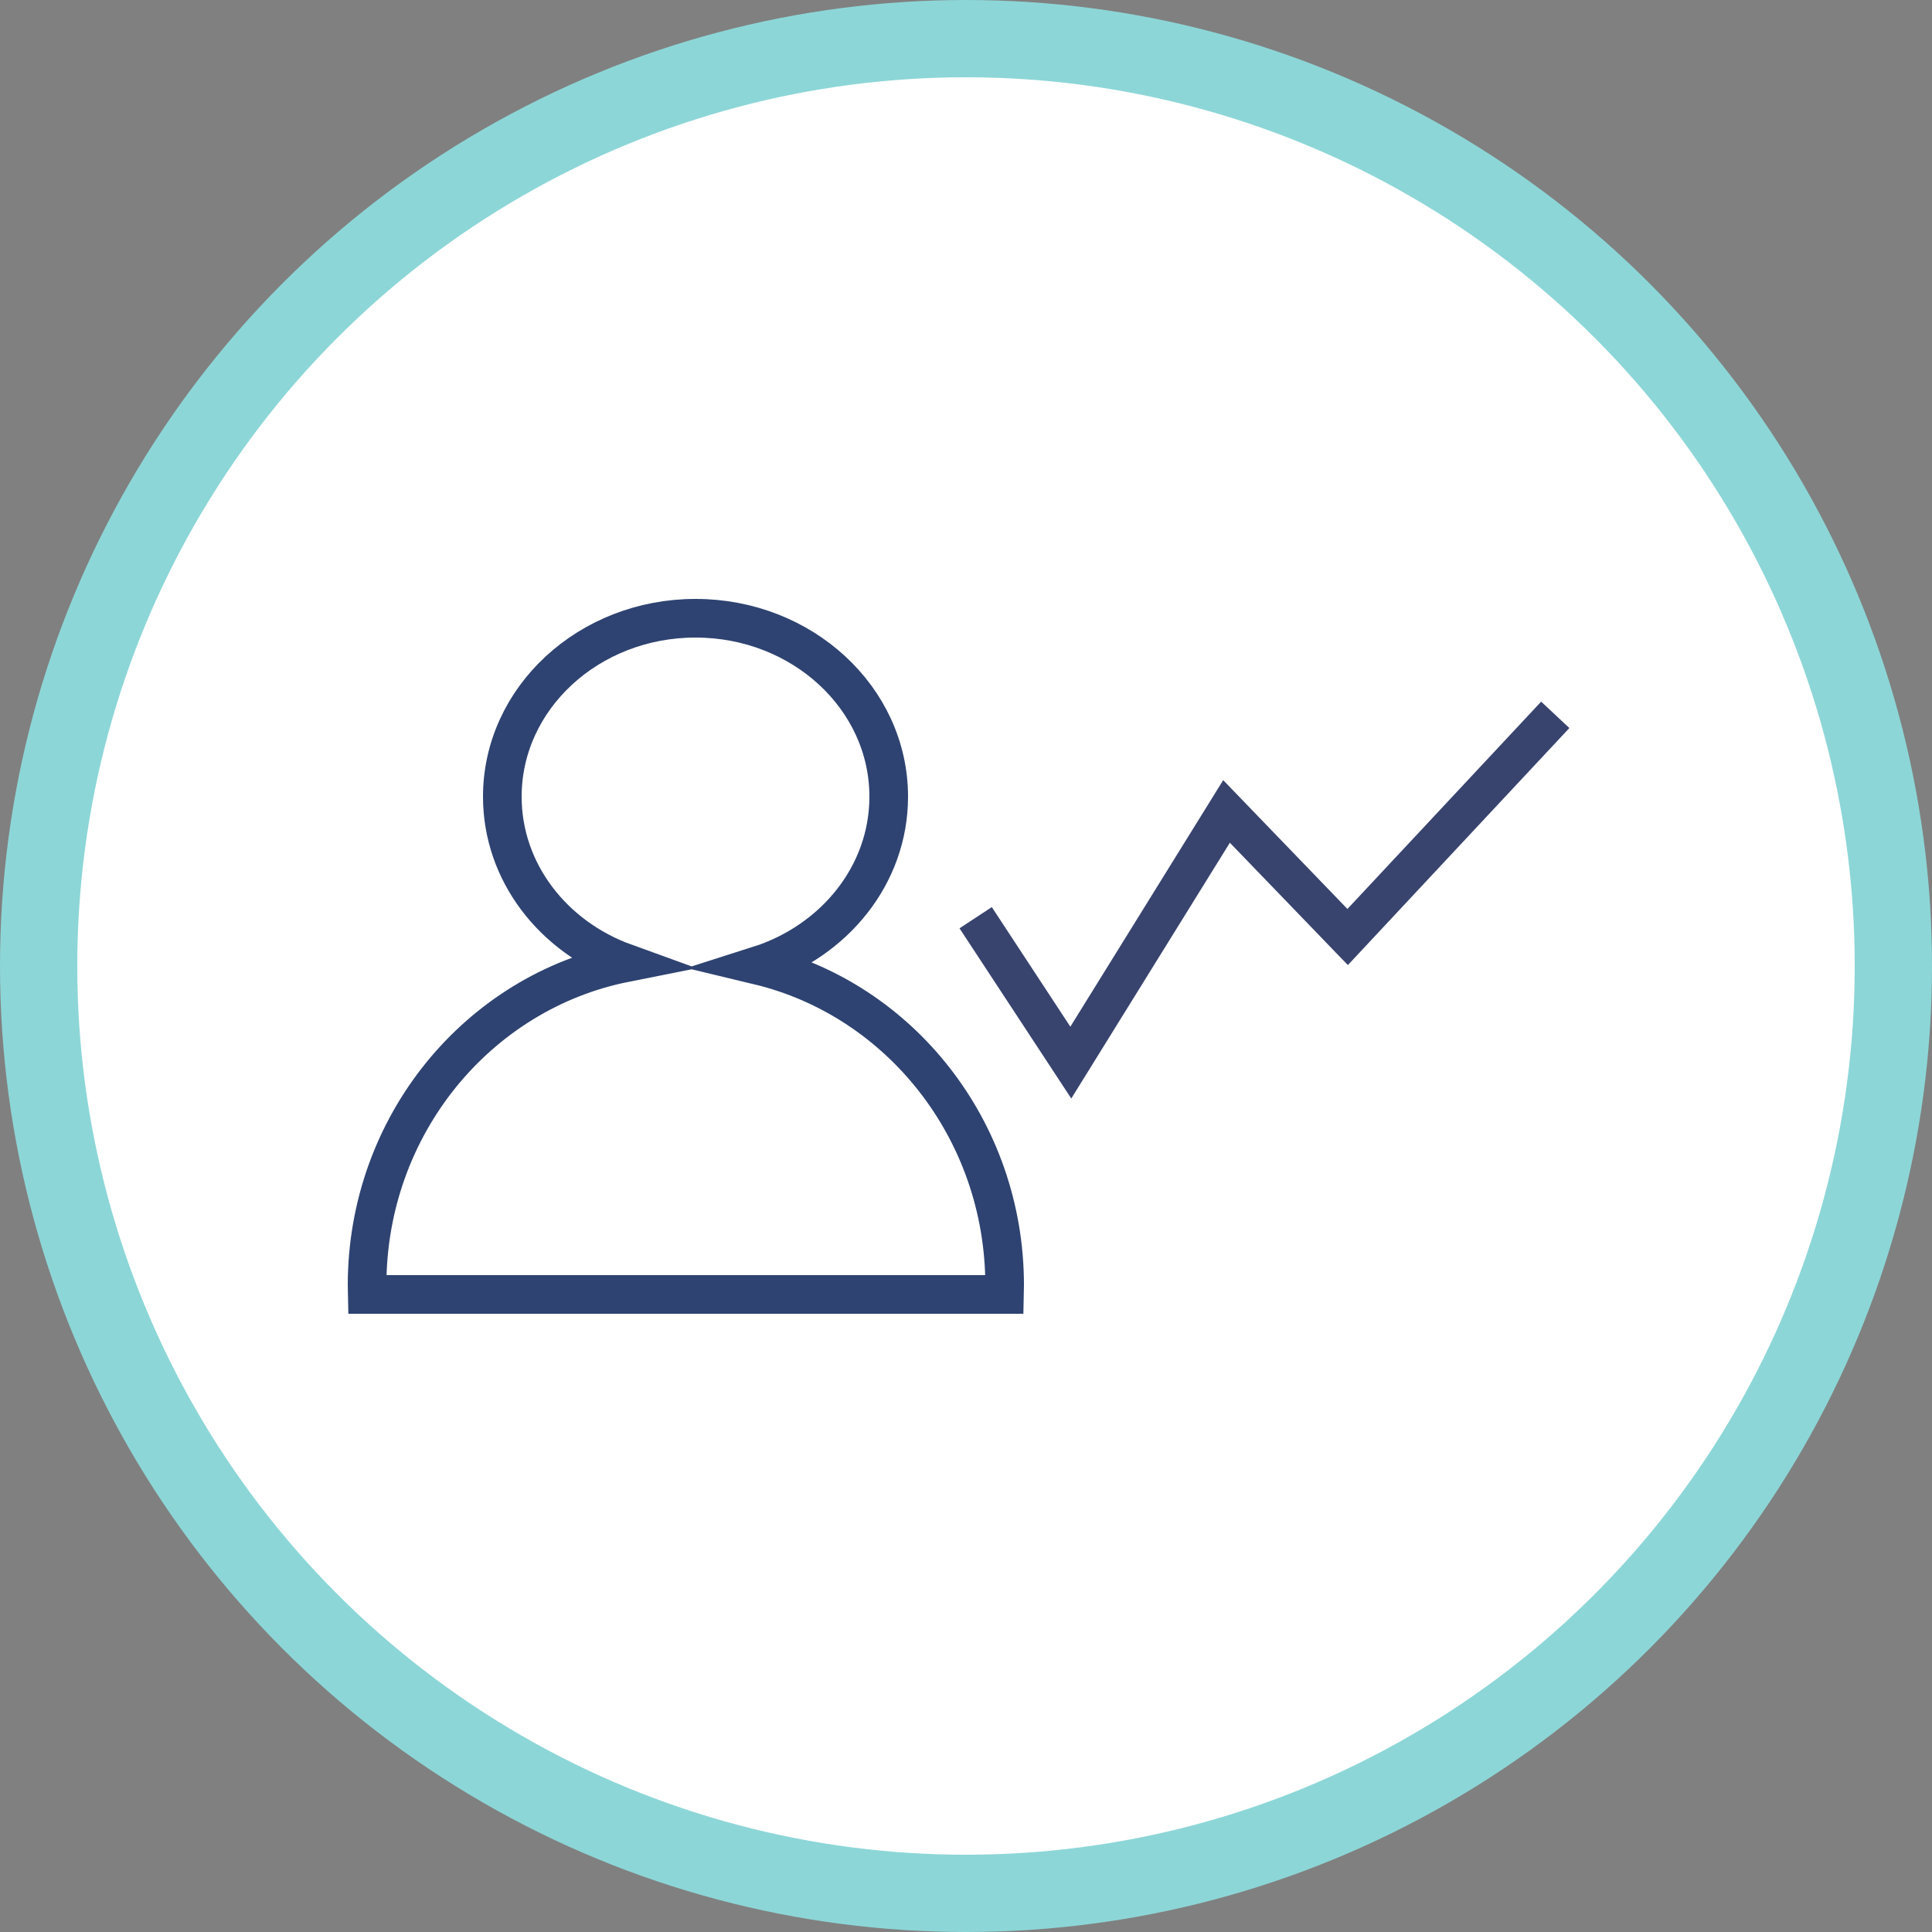
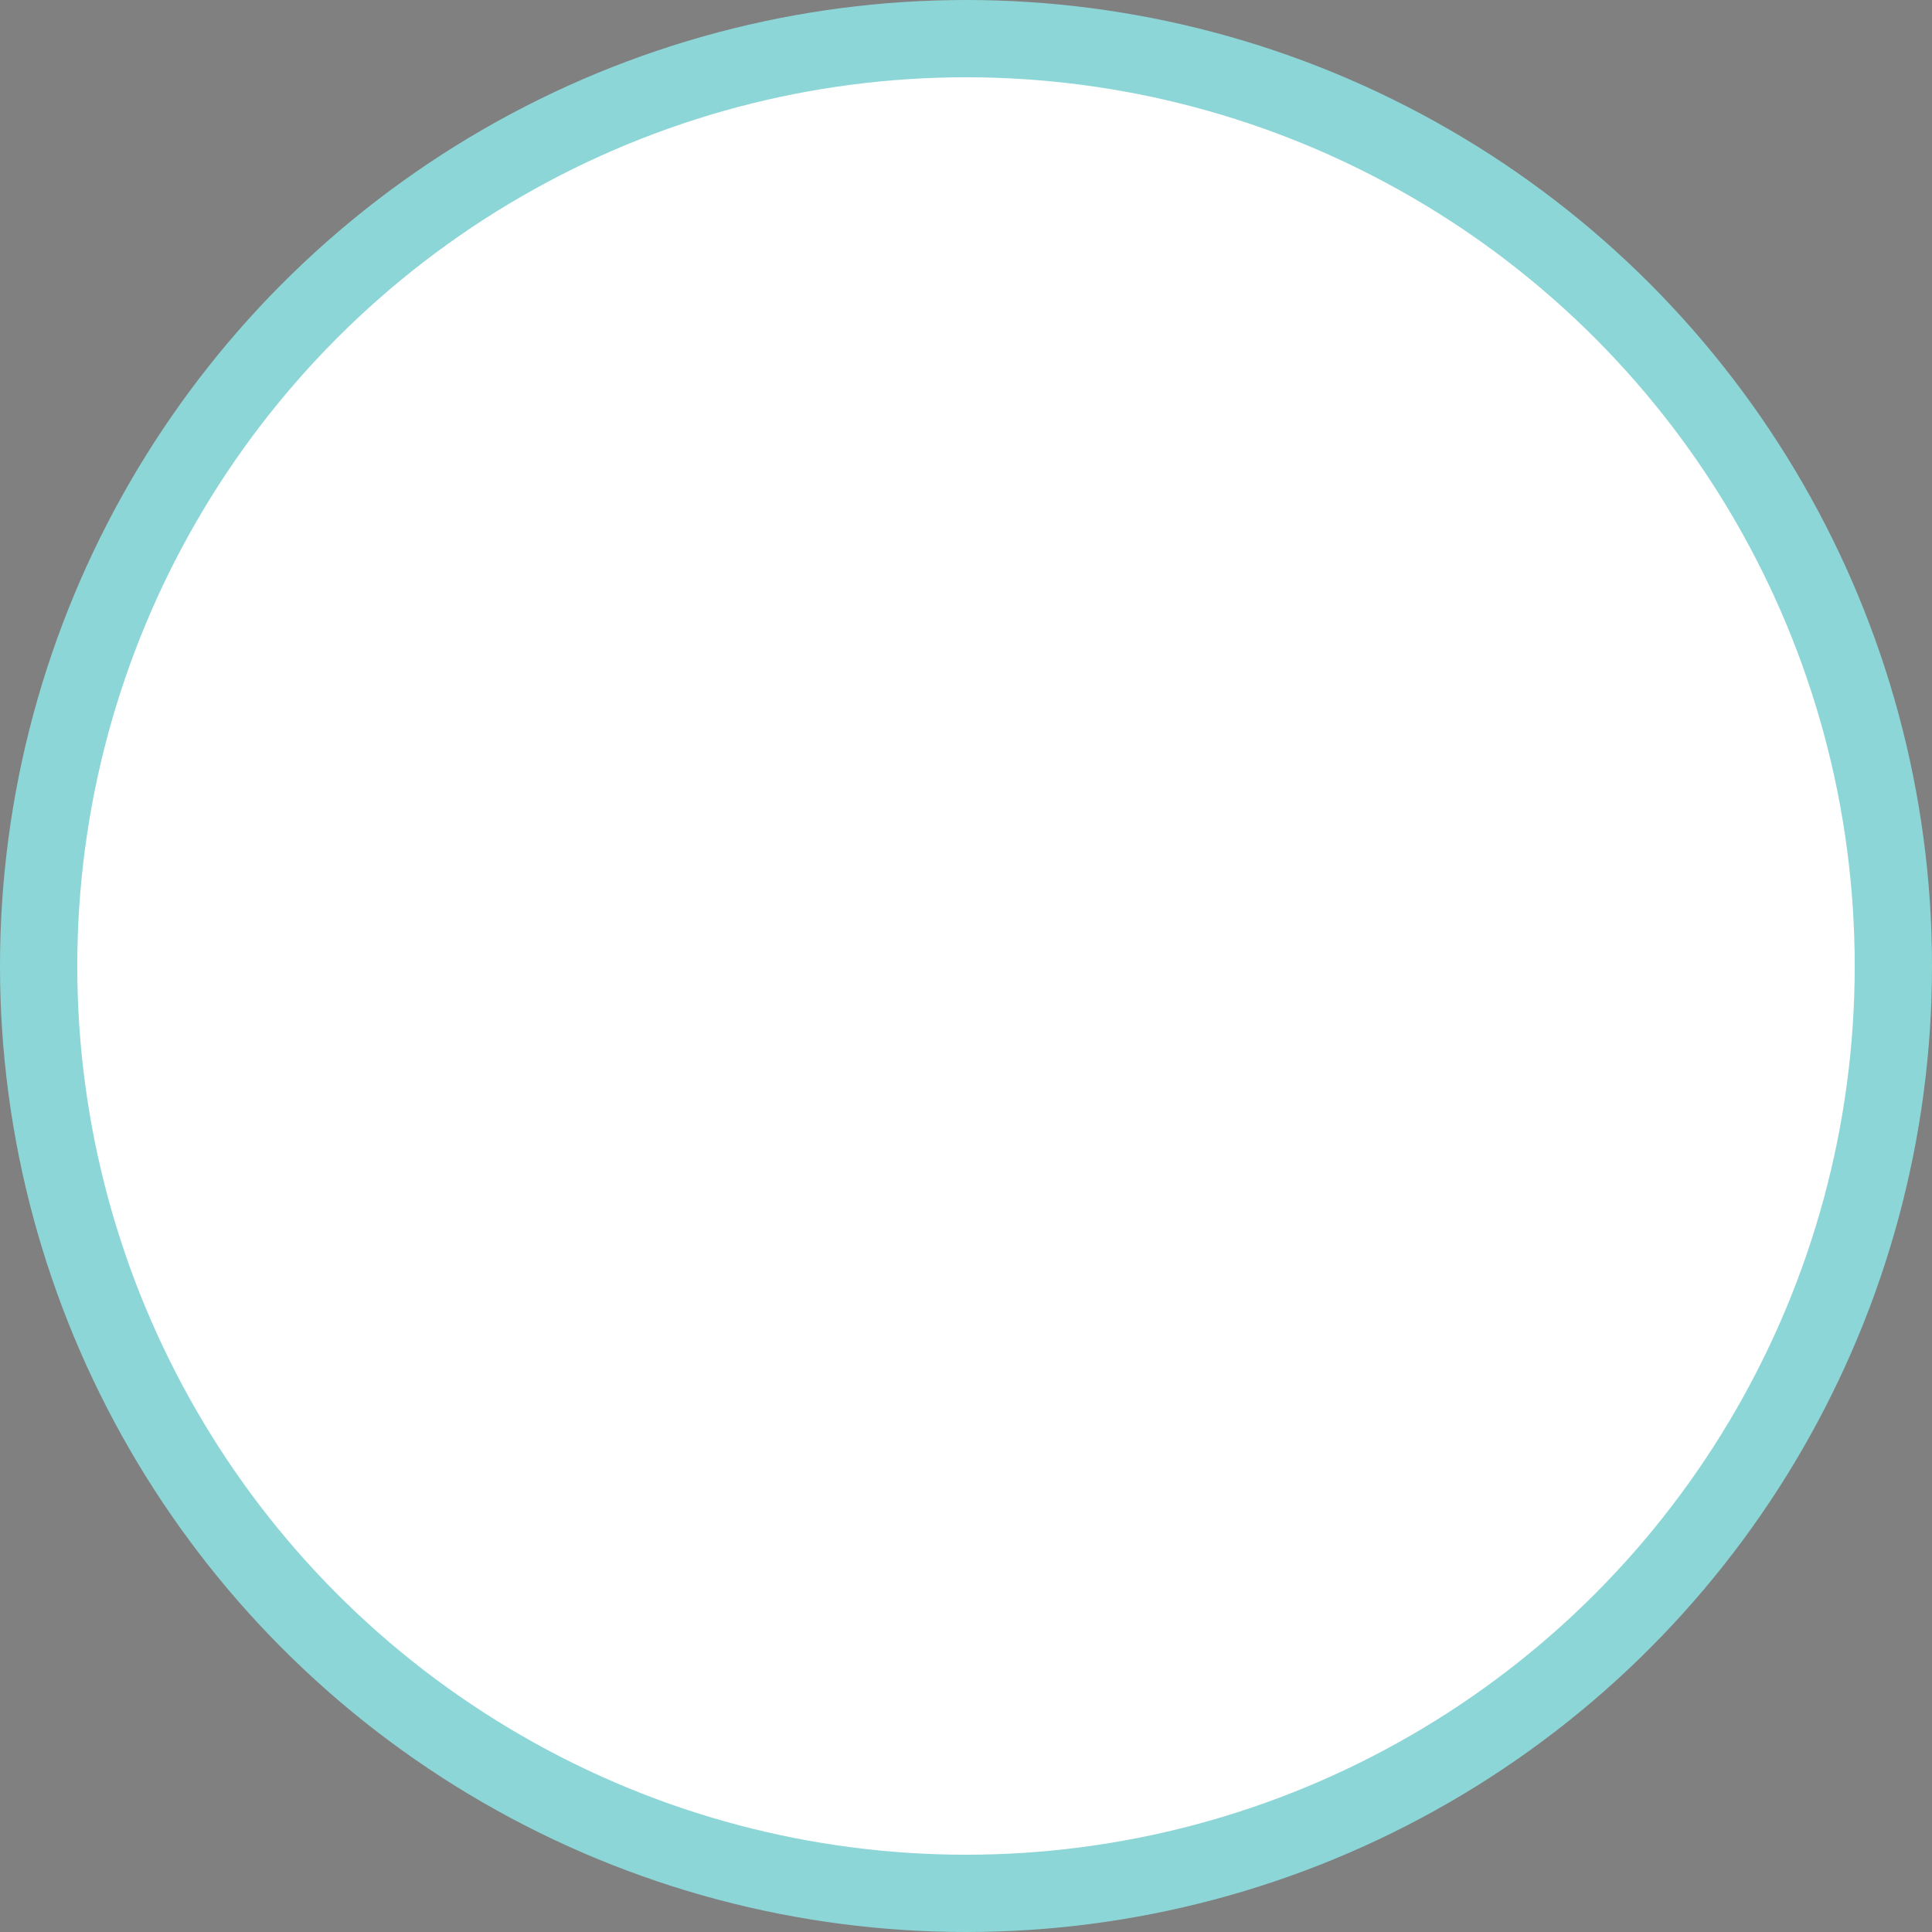
<svg xmlns="http://www.w3.org/2000/svg" width="100px" height="100px" viewBox="0 0 100 100" version="1.1">
  <rect x="0" y="0" width="100" height="100" fill="#808080" stroke="none" />
  <title>Customer data icon</title>
  <desc>Created with Sketch.</desc>
  <g id="Features" stroke="none" stroke-width="1" fill="none" fill-rule="evenodd">
    <g id="Customer-Track" transform="translate(-255, -1675)">
      <g id="Customer-data-icon" transform="translate(257, 1677)">
        <circle id="Oval" stroke="#8DD6D7" stroke-width="4" fill="#FFFFFF" cx="48" cy="48" r="48" />
        <g id="Group" transform="translate(17, 30)" fill-rule="nonzero" stroke-width="2">
-           <path d="M17,0 C22.523,0 27,4.135 27,9.236 C27,13.284 24.181,16.723 20.257,17.971 C27.56,19.723 33,26.471 33,34.528 C33,34.686 32.998,34.844 32.994,35.001 L0.006,35.001 C0.002,34.844 0,34.686 0,34.528 C0,26.248 5.745,19.351 13.351,17.837 C9.633,16.492 7,13.148 7,9.236 C7,4.135 11.477,0 17,0 Z" id="Combined-Shape" stroke="#2E4371" fill="#FFFFFF" />
          <g id="F5" transform="translate(31, 5)" stroke="#38446E">
-             <polyline id="Path-15" points="0.5 10.5 5.425 18 13.485 5 19.754 11.5 30.5 0" />
-           </g>
+             </g>
        </g>
      </g>
    </g>
  </g>
</svg>